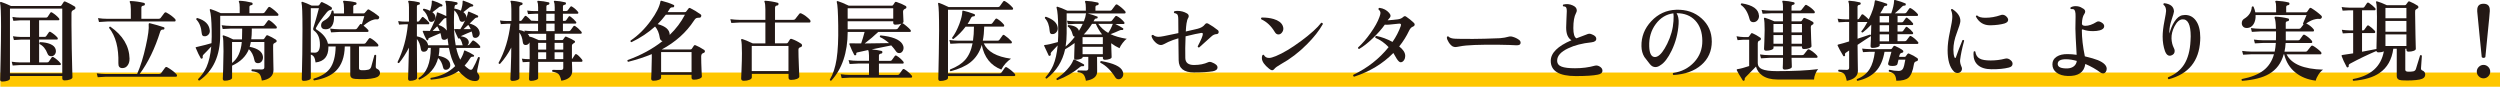
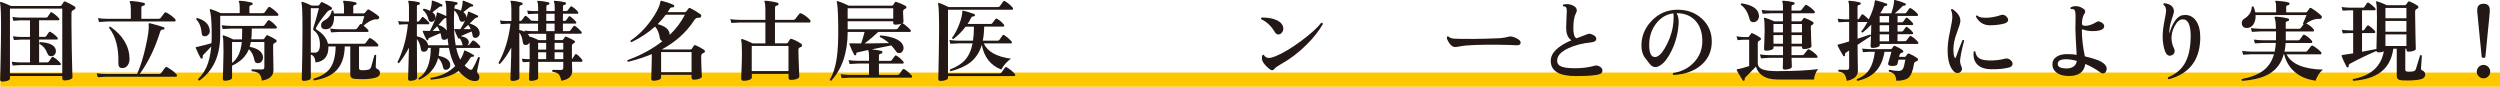
<svg xmlns="http://www.w3.org/2000/svg" viewBox="0 0 999.34 34.66">
  <defs>
    <style>.d{fill:none;stroke:#ffc700;stroke-miterlimit:10;stroke-width:5.67px;}.e{fill:#231815;}</style>
  </defs>
  <g id="a" />
  <g id="b">
    <g id="c">
      <line class="d" x1=".13" y1="31.83" x2="999.34" y2="31.83" />
      <g>
        <path class="e" d="M29.77,2.53c.26,.14,.39,.34,.39,.6,0,.33-.17,.57-.5,.71-.42,.21-.7,.38-.81,.5-.19,.19-.28,.48-.28,.88v4.74c0,2.76,.04,5.92,.11,9.48,.05,2.45,.11,5.08,.18,7.89,.07,2.38,.11,3.56,.11,3.54,0,.38-.33,.68-.99,.92s-1.38,.35-2.16,.35c-.61,0-.92-.28-.92-.85v-.92H3.98v1.06c0,.33-.31,.61-.94,.83s-1.33,.34-2.1,.34c-.59,0-.88-.27-.88-.81,0,.5,.06-2.07,.18-7.69,.12-5.62,.18-10.15,.18-13.56C.41,5.15,.28,2.05,.02,1.22c-.05-.16-.02-.29,.09-.37,.11-.08,.23-.1,.37-.05,.92,.28,2.22,.81,3.89,1.59H24.11c.21,0,.37-.08,.46-.25,.19-.31,.48-.75,.88-1.34,.14-.24,.39-.28,.74-.14,.83,.33,2.02,.96,3.57,1.87Zm-4.88,.92H3.98V29.31H24.89V3.45Zm-.74,21.75c.12,.14,.18,.28,.18,.42,0,.26-.13,.39-.39,.39H7.94c-.47,0-1.43,.06-2.87,.18l-.39-1.52c1.15,.17,2.24,.26,3.25,.28h4.07V15.83h-3.57c-.47,0-1.43,.06-2.87,.18l-.39-1.52c1.15,.17,2.24,.26,3.25,.28h3.57v-6.65h-3.82c-.47,0-1.41,.07-2.83,.21l-.39-1.56c1.13,.19,2.19,.28,3.18,.28h10.26c.28,0,.51-.11,.67-.32,.42-.68,.78-1.23,1.06-1.63,.19-.26,.44-.28,.74-.07,1.04,.64,1.93,1.39,2.69,2.26,.12,.14,.18,.28,.18,.42,0,.26-.13,.39-.39,.39h-7.71v6.65h2.23c.28,0,.5-.12,.64-.35,.28-.42,.62-.92,1.03-1.49,.19-.26,.44-.29,.74-.11,1.11,.68,1.99,1.4,2.65,2.16,.12,.14,.18,.29,.18,.46,0,.26-.13,.39-.39,.39h-7.07v9.13h3.22c.31,0,.53-.11,.67-.32,.45-.66,.83-1.21,1.13-1.66,.19-.26,.44-.29,.74-.11,1.06,.66,1.97,1.44,2.72,2.33Zm-1.87-5.34c.05,.19,.07,.38,.07,.57,0,.57-.18,1.05-.53,1.45s-.81,.6-1.38,.6c-.71,0-1.19-.34-1.45-1.03-.73-1.91-1.78-3.18-3.15-3.82-.19-.33-.13-.59,.18-.78,1.6,.05,2.95,.3,4.03,.74,1.27,.52,2.02,1.27,2.23,2.26Z" />
        <path class="e" d="M70.55,29.7c.14,.14,.21,.31,.21,.5,0,.31-.15,.46-.46,.46h-27.84c-.59,0-1.72,.07-3.4,.21l-.39-1.56c1.27,.19,2.52,.28,3.75,.28h12.38c1.37-3.09,2.54-6.84,3.5-11.25,.92-4.1,1.3-6.96,1.13-8.56,0-.16,.04-.3,.11-.41,.07-.11,.19-.14,.35-.09,1.93,.47,3.77,1,5.52,1.59,.26,.07,.37,.25,.32,.53-.05,.31-.21,.45-.5,.42-.59-.05-.98,.21-1.17,.78-2.12,6.77-4.87,12.43-8.24,16.98h7.75c.38,0,.65-.11,.81-.32,.45-.61,.99-1.36,1.63-2.23,.24-.28,.52-.33,.85-.14,1.51,.85,2.74,1.78,3.68,2.79Zm-.53-22.07c.12,.14,.18,.31,.18,.5,0,.31-.14,.46-.42,.46h-26.85c-.57,0-1.69,.07-3.36,.21l-.39-1.56c1.25,.19,2.5,.28,3.75,.28h9.37V3.73c0-1.41-.13-2.33-.39-2.76-.07-.16-.08-.31-.04-.42,.07-.12,.2-.16,.39-.14,1.74,.07,3.5,.32,5.27,.74,.28,.07,.41,.27,.39,.6-.05,.31-.22,.47-.53,.5-.59,.07-.88,.33-.88,.78V7.52h6.9c.38,0,.66-.14,.85-.41,.19-.27,.66-.9,1.42-1.89,.24-.31,.53-.37,.88-.18,1.37,.73,2.52,1.59,3.47,2.58Zm-18.25,15.88c.02,.97-.2,1.8-.67,2.51-.52,.8-1.25,1.2-2.19,1.2-1.11,0-1.64-.65-1.59-1.95,.17-6.11-1.07-10.81-3.71-14.11,0-.35,.16-.52,.5-.5,5,3.49,7.56,7.77,7.68,12.84Z" />
        <path class="e" d="M111.12,5.43c.12,.14,.18,.3,.18,.46,0,.28-.13,.42-.39,.42h-22.88v7.57c0,8.37-2.78,14.48-8.35,18.32-.35-.02-.52-.21-.5-.57,1.46-1.49,2.58-3.09,3.36-4.81,.97-2.19,1.6-4.94,1.91-8.24-1.25,1.37-2.28,2.44-3.08,3.22-.31,.31-.41,.65-.32,1.03,.05,.26-.04,.45-.25,.57-.26,.12-.45,.07-.57-.14-.57-.94-1.23-2.31-1.98-4.1-.05-.12-.05-.21,0-.28,0-.02,.38-.12,1.13-.28,1.86-.42,3.58-.87,5.16-1.34,.09-1.63,.12-3.4,.07-5.31-.07-3.98-.32-6.61-.74-7.89-.05-.16-.03-.28,.05-.35,.08-.07,.21-.08,.37-.04,1.04,.31,2.36,.84,3.96,1.59h7.57V3.06c0-1.11-.09-1.84-.28-2.19-.09-.17-.11-.31-.04-.42,.07-.09,.19-.14,.35-.14,1.56,.07,3.14,.31,4.74,.71,.28,.07,.41,.26,.39,.57-.02,.28-.19,.44-.5,.46-.52,.07-.78,.32-.78,.74v2.48h5.34c.33,0,.57-.1,.73-.3,.15-.2,.63-.85,1.43-1.96,.24-.28,.51-.33,.81-.14,1.2,.78,2.23,1.64,3.08,2.58Zm-27.27,6.58c.09,.66-.04,1.22-.41,1.68-.37,.46-.82,.73-1.36,.8-.9,.12-1.38-.29-1.45-1.24-.21-2.4-.93-4.22-2.16-5.45-.07-.35,.07-.55,.42-.6,3.02,.9,4.67,2.5,4.95,4.81Zm26.67-1.45c.09,.14,.14,.28,.14,.42,0,.28-.13,.42-.39,.42h-9.62v.81c0,1.25-.07,2.42-.21,3.5h4.67c.24,0,.41-.09,.53-.28,.07-.12,.32-.48,.74-1.1,.17-.24,.4-.29,.71-.18,1.11,.47,2.17,1.04,3.18,1.7,.21,.14,.32,.33,.32,.57,0,.26-.12,.44-.37,.53-.25,.09-.55,.28-.9,.57-.09,.17-.14,.42-.14,.78v1.63c0,.87,.02,2.43,.07,4.67,.05,2.24,.07,3.35,.07,3.33,0,2.4-1.56,3.83-4.67,4.28-.19-1.37-.55-2.29-1.08-2.78-.53-.48-1.5-.81-2.92-.97-.21-.31-.19-.55,.07-.74,1.3,.02,2.62,.04,3.96,.04,.66,0,.99-.28,.99-.85v-10.12h-5.41c-.12,.68-.27,1.32-.46,1.91,3.33,.68,5.09,1.99,5.31,3.93,.07,.68-.08,1.29-.44,1.82-.37,.53-.89,.8-1.57,.8-.78,0-1.24-.38-1.38-1.13-.38-1.96-1.12-3.44-2.23-4.46-1.16,2.88-3.4,5.07-6.72,6.58v4.85c0,.33-.3,.61-.9,.83-.6,.22-1.27,.34-2,.34-.54,0-.81-.26-.81-.78,0,.16,.05-1.13,.14-3.89,.09-2.76,.14-5.14,.14-7.14,0-3.47-.11-5.44-.32-5.91-.05-.14-.04-.25,.04-.32,.07-.07,.19-.09,.35-.07,1.04,.31,2.3,.84,3.78,1.59h3.54c.05-.97,.07-2.15,.07-3.54v-.78h-4.39c-.59,0-1.72,.06-3.4,.18l-.39-1.52c1.25,.17,2.5,.26,3.75,.28h12.7c.31,0,.53-.11,.67-.32,.57-.78,1-1.37,1.31-1.77,.19-.26,.44-.29,.74-.11,.92,.57,1.83,1.37,2.72,2.41Zm-13.87,6.23h-3.89v8.38c2.24-1.7,3.54-4.49,3.89-8.38Z" />
        <path class="e" d="M151.9,29.13c0,.99-.7,1.66-2.09,2.02-2.03,.5-4.63,.62-7.82,.39-1.32-.07-1.98-.64-1.98-1.7v-11.28h-2.19c-.09,4.24-1.26,7.49-3.5,9.73-1.98,1.96-4.9,3.24-8.77,3.86-.31-.19-.37-.42-.18-.71,2.97-.9,5.12-2.22,6.44-3.96,1.51-2,2.3-4.98,2.37-8.91h-2.94l.04,.28c0,3.68-1.71,5.72-5.13,6.12-.14-.99-.35-1.72-.62-2.18-.27-.46-.7-.78-1.29-.97v9.41c0,.31-.29,.57-.88,.78s-1.24,.32-1.95,.32c-.52,0-.78-.25-.78-.74,0,.02,.02-.98,.07-3.01,.07-2.38,.12-4.73,.14-7.04,.05-3.37,.07-6.64,.07-9.8,0-6.25-.13-9.79-.39-10.61-.05-.14-.02-.25,.07-.34,.09-.08,.21-.1,.35-.05,1.06,.33,2.26,.83,3.61,1.49h2.55c.24,0,.42-.09,.55-.28,.13-.19,.32-.48,.58-.88,.16-.24,.38-.29,.64-.18,1.32,.57,2.51,1.21,3.57,1.95,.21,.17,.29,.39,.25,.67-.05,.26-.24,.41-.57,.46-.52,.07-1.03,.4-1.52,.99-1.86,2.26-3.27,4.28-4.21,6.05-.21,.35-.17,.62,.14,.81,2.57,1.6,4.09,3.49,4.56,5.66h14.36c.33,0,.57-.09,.71-.28,.35-.47,.78-1.05,1.27-1.73,.21-.28,.48-.33,.81-.14,1.06,.61,2,1.39,2.83,2.33,.12,.14,.18,.29,.18,.46,0,.31-.14,.46-.42,.46h-7.32v8.7c0,.5,.33,.75,.99,.78,1.13,.05,2.05-.02,2.76-.21,.52-.14,.88-.5,1.1-1.06,.35-1.27,.79-2.86,1.31-4.77,.31-.21,.54-.16,.71,.14-.05,1.23-.11,2.7-.18,4.42-.02,.45,.14,.76,.5,.92,.8,.35,1.2,.91,1.2,1.66Zm-24.02-11.35c0-2.57-.79-4.42-2.37-5.55-.33-.24-.41-.6-.25-1.1,.66-2.03,1.4-4.65,2.23-7.85h-3.25V20.99c.5,.05,1.04,.07,1.63,.07,1.34-.02,2.02-1.12,2.02-3.29Zm23.59-10.43c-.17,.31-.44,.44-.81,.39-.5-.07-.96-.02-1.38,.14-1.11,.28-2.43,1.07-3.96,2.37,.8,.64,1.41,1.2,1.84,1.7,.14,.17,.19,.34,.14,.53-.05,.19-.17,.28-.35,.28h-11.21c-.59,0-1.72,.06-3.4,.18l-.39-1.52c1.25,.17,2.5,.26,3.75,.28h6.3c.31,0,.54-.11,.71-.32,.52-.73,.89-1.24,1.11-1.54,.22-.29,.48-.34,.76-.12l.07,.04c.26-.85,.59-1.96,.99-3.32h-12.13c.07,1.58-.18,2.85-.74,3.8-.57,.96-1.4,1.44-2.51,1.47-1.27,.02-1.91-.51-1.91-1.59,0-.83,.39-1.45,1.17-1.87,1.74-.92,2.76-2.2,3.04-3.86,.26-.26,.51-.26,.74,0,.05,.28,.09,.61,.14,.99h4.07V3.31c0-1.25-.11-2.07-.32-2.48-.07-.16-.07-.29,0-.39,.07-.09,.19-.14,.35-.14,1.67,.07,3.22,.28,4.63,.64,.26,.07,.38,.25,.35,.53-.02,.28-.18,.44-.46,.46-.57,.07-.85,.31-.85,.71v2.72h4.14c.21,0,.38-.08,.5-.25,.38-.45,.72-.84,1.03-1.17,.17-.21,.4-.24,.71-.07,1.39,.8,2.64,1.66,3.75,2.58,.28,.24,.33,.53,.14,.88Z" />
        <path class="e" d="M191.84,18.41c.14,.17,.19,.33,.14,.5-.05,.17-.15,.25-.32,.25h-9.3c.4,1.84,.94,3.41,1.63,4.7,.75-1.25,1.25-2.38,1.49-3.4,.02-.14,.07-.22,.14-.25,.07-.05,.17-.05,.28,0,1.34,.54,2.49,1.13,3.43,1.77,.17,.09,.22,.24,.18,.42-.07,.21-.21,.31-.42,.28-.45-.07-.79,.07-1.03,.42-.71,1.16-1.49,2.19-2.33,3.11,.52,.52,1.08,.99,1.7,1.41,.28,.19,.54,.28,.78,.28,.33,0,.6-.2,.81-.6,.73-1.27,1.43-2.75,2.09-4.42,.33-.16,.57-.09,.71,.21-.59,2.67-.93,4.28-1.03,4.85-.12,.64-.05,1.1,.21,1.38,.42,.45,.64,.97,.64,1.56,0,.35-.09,.66-.28,.92-.26,.4-.77,.6-1.52,.6-1.25,0-2.51-.48-3.79-1.45-1.08-.83-1.99-1.69-2.72-2.58-2.71,1.93-6.4,3.09-11.07,3.47-.26-.24-.28-.47-.07-.71,3.96-.61,7.22-2.18,9.76-4.7-1.11-1.89-1.95-4.31-2.51-7.29h-3.78c-.02,1.16-.13,2.22-.32,3.18,2.83,.59,4.36,1.67,4.6,3.25,.12,.64,.02,1.16-.28,1.57-.31,.41-.68,.65-1.13,.73-.75,.14-1.21-.13-1.38-.81-.4-1.79-1.07-3.08-2.02-3.86-.99,3.89-3.48,6.77-7.46,8.63-.35-.09-.47-.31-.35-.64,3.21-1.93,4.83-5.95,4.88-12.06h-1.06c-.19,.99-.73,1.51-1.63,1.56-.73,.05-1.16-.31-1.27-1.06-.26-1.77-.79-3.11-1.59-4.03v2.3l.07,13.23c0,.33-.28,.61-.83,.83-.55,.22-1.19,.34-1.89,.34-.59,0-.88-.27-.88-.81,0,.12,.05-1.39,.14-4.53,.12-3.23,.19-5.87,.21-7.92-1.16,2.29-2.48,4.34-3.96,6.15-.35,.07-.55-.06-.6-.39,2.24-4.53,3.62-9.56,4.14-15.1h-1.17c-.42,0-1.21,.05-2.37,.14l-.35-1.41c.9,.14,1.79,.21,2.69,.21h1.63V2.89c0-1.01-.08-1.69-.25-2.02-.09-.17-.11-.29-.04-.39,.07-.12,.19-.18,.35-.18,1.3,.07,2.62,.27,3.96,.6,.26,.07,.38,.25,.35,.53-.02,.28-.18,.44-.46,.46-.5,.05-.74,.27-.74,.67v6.08h.42c.19,0,.35-.08,.5-.25,.26-.35,.61-.83,1.06-1.41,.19-.26,.41-.28,.67-.07,.87,.68,1.59,1.36,2.16,2.02,.14,.17,.19,.34,.14,.53-.05,.17-.15,.25-.32,.25h-4.63v4.81c2.69,.59,4.18,1.78,4.49,3.57h8.14c-.14-.9-.27-1.84-.39-2.83-.35,.45-.8,.67-1.34,.67-.66,0-1.03-.32-1.1-.96-.07-.54-.2-1.12-.39-1.73-1.39,.57-2.95,1.24-4.67,2.02-.09,.09-.15,.24-.16,.44-.01,.2-.1,.34-.27,.41-.21,.07-.37,.01-.46-.18-.64-1.23-1.13-2.32-1.49-3.29-.05-.12-.04-.21,.02-.27,.06-.06,.15-.08,.27-.05,.42,.02,1.27,.04,2.55,.04,.54-.99,1.1-2.16,1.66-3.5,.66-1.63,1.03-2.83,1.1-3.61,.02-.26,.15-.35,.39-.28,.78,.26,1.91,.74,3.4,1.45v-2.19c0-.71-.01-1.27-.04-1.7-.05-.82-.14-1.39-.28-1.7-.09-.14-.11-.27-.04-.39,.07-.12,.19-.16,.35-.14,1.39,.07,2.78,.27,4.17,.6,.26,.07,.38,.25,.35,.53-.02,.24-.12,.38-.3,.42-.18,.05-.36,.09-.55,.14-.26,.09-.41,.61-.46,1.56,.07-.07,.15-.11,.25-.11,.9,.19,1.7,.46,2.41,.81,.47-1.51,.7-2.74,.67-3.68,0-.14,.04-.24,.11-.28,.07-.05,.16-.05,.28,0,1.49,.52,2.72,1.04,3.71,1.56,.16,.09,.21,.25,.14,.46-.07,.21-.2,.31-.39,.28-.42-.02-.81,.11-1.17,.39-.66,.57-1.45,1.19-2.37,1.87,.71,.54,1.1,1.13,1.17,1.77,0,.19-.01,.39-.04,.6,.4-.97,.64-1.73,.71-2.3,.02-.14,.07-.22,.14-.25,.09-.02,.19-.02,.28,0,1.86,.78,3.03,1.3,3.5,1.56,.16,.07,.21,.22,.14,.46-.05,.21-.17,.32-.35,.32-.4-.02-.78,.15-1.13,.53-.54,.54-1.18,1.17-1.91,1.87,2.45,.68,3.78,1.9,4,3.64,.07,.54-.07,1.03-.42,1.45s-.8,.64-1.34,.64c-.61,0-.97-.31-1.06-.92-.07-.52-.2-1.06-.39-1.63-.99,.38-2.44,1-4.35,1.87,1.89,.31,2.95,1.01,3.18,2.12,.12,.59-.05,1.08-.5,1.49h.11c.31,0,.53-.09,.67-.28,.31-.4,.68-.87,1.13-1.42,.17-.21,.38-.25,.64-.11,.9,.52,1.71,1.23,2.44,2.12Zm-14.96-16.13c-.07,.21-.21,.32-.42,.32-.42-.05-.8,.08-1.13,.39-.71,.57-1.53,1.2-2.48,1.91,.73,.52,1.13,1.11,1.2,1.77,.05,.52-.09,1-.41,1.43s-.74,.65-1.26,.65-.9-.28-1.06-.85c-.45-1.72-1.19-3.01-2.23-3.86-.07-.33,.06-.52,.39-.57,.9,.19,1.71,.47,2.44,.85,.52-1.75,.74-3.01,.67-3.78,0-.14,.04-.23,.12-.27,.08-.04,.18-.04,.3-.02,1.37,.42,2.59,.94,3.68,1.56,.17,.09,.22,.25,.18,.46Zm-1.13,10.08c-.31-.78-.64-1.39-.99-1.84-.73,.75-1.34,1.37-1.84,1.84h2.83Zm2.87-.14c-.12-1.56-.19-3.23-.21-5.02-.07,.02-.13,.04-.18,.04-.38-.02-.72,.15-1.03,.53-.57,.68-1.2,1.42-1.91,2.19,1.46,.47,2.57,1.23,3.33,2.26Zm7.36-4.14c-.35,.42-.77,.64-1.24,.64-.54,0-.9-.28-1.06-.85-.42-1.63-1.12-2.88-2.09-3.75-.09,1.7-.14,3.3-.14,4.81,0,3.58,.24,6.64,.71,9.16h2.83c-.07-.12-.12-.22-.14-.32-.24-1.04-.6-1.86-1.1-2.48-.07,.07-.15,.12-.25,.14-.19,.02-.32-.04-.39-.18-.61-1.23-1.11-2.33-1.49-3.32-.05-.12-.04-.21,.02-.27,.06-.06,.15-.08,.26-.05,.5,.02,1.2,.04,2.12,.04,.71-1.13,1.36-2.32,1.95-3.57Zm2.19,3.57c-.31-.68-.64-1.25-.99-1.7-.68,.64-1.32,1.2-1.91,1.7h2.9Z" />
        <path class="e" d="M232.69,23.9c.14,.17,.19,.34,.14,.53-.07,.19-.19,.28-.35,.28h-3.86c0,.35,.02,1.01,.07,1.98,.02,.85,.04,1.43,.04,1.73,0,2.07-1.45,3.36-4.35,3.86-.28-1.27-.64-2.14-1.06-2.6-.42-.46-1.26-.81-2.51-1.04-.19-.31-.14-.54,.14-.71,1.79,.02,2.88,.04,3.25,.04,.64,0,.96-.27,.96-.81v-2.44h-10.05v6.54c0,.28-.31,.53-.92,.74-.61,.21-1.25,.32-1.91,.32-.54,0-.81-.25-.81-.74,0,.07,.02-.62,.07-2.09,.07-1.65,.12-3.24,.14-4.77-.45,0-1.36,.05-2.72,.14l-.35-1.41c1.04,.14,2.05,.21,3.04,.21h.07v-3.22c0-1.51-.01-2.68-.04-3.5-.28,.59-.71,.93-1.27,1.03-.83,.14-1.3-.21-1.42-1.06-.21-1.75-.68-3.04-1.41-3.89l.04,18.15c0,.33-.28,.61-.83,.83-.55,.22-1.2,.34-1.93,.34-.57,0-.85-.26-.85-.78,0,.09,.06-1.43,.18-4.56,.12-3.28,.18-5.94,.18-7.99-1.25,2.43-2.75,4.6-4.49,6.51-.35,.07-.55-.06-.6-.39,2.48-4.48,4.07-9.69,4.78-15.63h-1.42c-.4,0-1.21,.05-2.44,.14l-.35-1.45c.94,.14,1.88,.21,2.79,.21h1.77V3.66c0-1.46-.11-2.45-.32-2.97-.05-.12-.05-.21,0-.28,.07-.07,.18-.11,.32-.11,1.46,.09,2.85,.34,4.17,.74,.24,.05,.34,.21,.32,.5-.02,.28-.17,.44-.42,.46-.59,.09-.88,.41-.88,.96v5.41h.39c.24,0,.42-.09,.57-.28,.28-.4,.67-.92,1.17-1.56,.21-.26,.46-.27,.74-.04,.64,.5,1.26,1.08,1.88,1.77,.87,.07,1.63,.11,2.26,.11h.5v-2.87h-1.31c-.45,0-1.36,.05-2.72,.14l-.35-1.42c1.04,.14,2.05,.21,3.04,.21h1.34v-1.49c0-1.04-.09-1.73-.28-2.09-.07-.17-.07-.31,0-.42,.07-.09,.18-.13,.32-.11,1.42,.07,2.79,.27,4.14,.6,.26,.05,.37,.22,.32,.53-.02,.26-.18,.41-.46,.46-.5,.05-.74,.27-.74,.67v1.84h3.33v-1.49c0-1.04-.09-1.73-.28-2.09-.09-.17-.09-.31,0-.42,.07-.09,.18-.13,.32-.11,1.42,.07,2.78,.27,4.1,.6,.26,.05,.38,.22,.35,.53-.02,.26-.18,.41-.46,.46-.5,.05-.74,.27-.74,.67v1.84h1.27c.28,0,.5-.09,.64-.28,.24-.33,.59-.8,1.06-1.42,.19-.21,.41-.24,.67-.07,.92,.57,1.71,1.26,2.37,2.09,.14,.17,.19,.33,.14,.5-.05,.17-.15,.25-.32,.25h-5.84v2.87h.71c.26,0,.46-.09,.6-.28,.38-.57,.7-1.03,.96-1.38,.19-.26,.41-.29,.67-.11,.92,.66,1.67,1.36,2.26,2.09,.14,.14,.19,.31,.14,.5-.05,.17-.15,.25-.32,.25h-5.02v3.01h2.37c.31,0,.53-.11,.67-.32,.45-.61,.83-1.13,1.13-1.56,.21-.26,.46-.29,.74-.11,.87,.57,1.69,1.3,2.44,2.19,.12,.14,.18,.28,.18,.42,0,.28-.13,.42-.39,.42h-10.43v2.55h2.97c.16,0,.29-.07,.39-.21,.17-.24,.4-.57,.71-.99,.14-.21,.34-.26,.6-.14,1.49,.61,2.57,1.16,3.25,1.63,.17,.09,.24,.24,.21,.42,0,.19-.11,.33-.32,.42-.21,.09-.48,.31-.81,.64-.07,.14-.11,.33-.11,.57v5.2c.09-.05,.18-.12,.25-.21,.24-.38,.55-.87,.96-1.49,.14-.24,.33-.31,.57-.21,.54,.24,1.32,.98,2.33,2.23Zm-17.61-11.46v-3.01l-7.5,.04v2.51c.8,.14,1.52,.38,2.16,.71l-.11-.46c1.04,.12,2.05,.19,3.04,.21h2.41Zm3.25,3.61v-2.55h-5.66c-.52,0-1.1,.02-1.73,.07,.35,.33,.6,.7,.74,1.1,.54,0,1.78,.46,3.71,1.38h2.94Zm0,3.78v-2.69h-3.22v2.69h3.22Zm0,3.82v-2.76h-3.22v2.76h3.22Zm3.36-15.28v-2.87h-3.33v2.87h3.33Zm0,4.07v-3.01h-3.33v3.01h3.33Zm3.47,7.39v-2.69h-3.47v2.69h3.47Zm0,3.82v-2.76h-3.47v2.76h3.47Z" />
        <path class="e" d="M281.43,19.9c.24,.17,.35,.37,.35,.6,0,.31-.17,.53-.5,.65-.33,.13-.55,.25-.67,.37-.21,.21-.32,.55-.32,1.03,0,1.65,.05,3.44,.14,5.38,.09,1.93,.14,2.81,.14,2.62,0,.35-.32,.66-.97,.92-.65,.26-1.39,.39-2.21,.39-.64,0-.96-.28-.96-.85v-1.1h-12.17v1.13c0,.35-.31,.65-.94,.88-.62,.24-1.33,.35-2.1,.35-.61,0-.92-.27-.92-.81,0,.07,.04-.9,.12-2.9,.08-2,.12-3.78,.12-5.34v-1.59c-2.83,1.18-5.98,2.21-9.44,3.08-.33-.19-.4-.42-.21-.71,5.35-1.93,10-4.46,13.94-7.57-.64-.16-1-.61-1.1-1.34-.28-1.89-.91-3.38-1.88-4.49-2.71,2.45-5.86,4.54-9.44,6.26-.35-.12-.47-.33-.35-.64,3.02-2.03,5.73-4.7,8.14-8.03,2.15-2.97,3.41-5.48,3.78-7.53,.05-.31,.2-.42,.46-.35,1.84,.45,3.45,1,4.85,1.66,.21,.09,.28,.28,.21,.57-.09,.28-.26,.41-.5,.39-.59-.05-1.01,.13-1.25,.53-.25,.4-.54,.86-.87,1.38h6.93c.19,0,.34-.07,.46-.21,.24-.31,.55-.72,.96-1.24,.19-.24,.42-.28,.71-.14,1.32,.64,2.7,1.47,4.14,2.51,.26,.19,.32,.47,.18,.85-.12,.31-.34,.46-.67,.46-.59,0-1.02,.06-1.29,.19-.27,.13-.56,.44-.87,.94-3.11,4.76-7.42,8.62-12.91,11.57h11.46c.24,0,.42-.09,.57-.28,.38-.57,.65-.97,.81-1.22,.17-.25,.41-.3,.74-.16,.94,.38,2.05,.98,3.32,1.8Zm-7.64-14.01h-7.64c-.99,1.32-2.08,2.57-3.25,3.75,3.21,.85,4.81,2.29,4.81,4.31,2.55-2.45,4.57-5.14,6.08-8.06Zm2.65,22.96v-8.03h-12.17v8.03h12.17Z" />
        <path class="e" d="M323.81,8.01c.12,.14,.18,.31,.18,.5,0,.33-.14,.5-.42,.5h-13.79v8.31h4.6c.26,0,.45-.09,.57-.28l.81-1.27c.17-.26,.42-.32,.78-.18,1.18,.4,2.43,1.04,3.75,1.91,.21,.17,.32,.38,.32,.64,0,.33-.17,.55-.5,.67-.07,.02-.25,.1-.53,.23-.28,.13-.42,.44-.42,.94,0,1.46,.06,3.63,.18,6.51s.18,4.23,.18,4.07c0,.4-.33,.73-.99,.99-.66,.26-1.44,.39-2.33,.39-.66,0-.99-.31-.99-.92v-1.49h-14.68v1.38c0,.4-.32,.73-.95,.99-.64,.26-1.39,.39-2.26,.39-.71,0-1.06-.31-1.06-.92,0,.14,.05-1.07,.16-3.64s.16-4.75,.16-6.54c0-2.71-.11-4.43-.32-5.16-.05-.17-.02-.28,.07-.35,.09-.07,.22-.09,.39-.07,.85,.24,2.24,.81,4.17,1.73h5.06V9h-10.26c-.59,0-1.71,.06-3.36,.18l-.39-1.52c1.25,.17,2.5,.26,3.75,.28h10.26V3.73c0-1.46-.12-2.45-.35-2.97-.07-.14-.07-.26,0-.35,.09-.09,.21-.13,.35-.11,1.63,.09,3.27,.37,4.92,.81,.26,.07,.37,.26,.32,.57-.02,.26-.12,.41-.28,.46-.17,.05-.34,.08-.53,.11-.38,.12-.57,.42-.57,.92V7.94h7.25c.38,0,.65-.11,.81-.32,.45-.59,.99-1.29,1.63-2.09,.21-.26,.5-.31,.85-.14,1.18,.54,2.35,1.42,3.5,2.62Zm-8.63,20.41v-10.05h-14.68v10.05h14.68Z" />
        <path class="e" d="M364.45,30.19c.17,.19,.21,.38,.14,.57-.05,.19-.17,.28-.35,.28h-24.44c-.59,0-1.71,.06-3.36,.18l-.39-1.56c1.25,.19,2.5,.28,3.75,.28h7.57v-4.53h-4.39c-.59,0-1.71,.06-3.36,.18l-.42-1.56c1.27,.19,2.52,.28,3.75,.28h4.42v-2.05c0-1.06-.12-1.82-.35-2.26l-4.35,.96c-.33,.07-.46,.31-.39,.71,.05,.19-.05,.33-.28,.42-.24,.09-.41,.05-.53-.14-.59-1.04-1.24-2.46-1.95-4.28-.05-.14-.04-.24,.04-.28,.07-.05,.18-.07,.32-.07,1.96,.05,3.41,.06,4.35,.04,.45-1.27,.91-2.81,1.38-4.6h-6.76c-.05,8.32-2.24,14.82-6.58,19.49-.35,.05-.54-.09-.57-.42,1.3-2.15,2.2-4.89,2.72-8.24,.52-3.35,.73-7.82,.64-13.41-.07-5.33-.26-8.43-.57-9.3-.05-.17-.03-.29,.05-.37,.08-.08,.21-.1,.37-.05,.97,.28,2.42,.88,4.35,1.8h17.3c.19,0,.35-.1,.48-.3,.13-.2,.36-.55,.69-1.04,.14-.19,.35-.24,.64-.14,1.65,.59,2.89,1.13,3.71,1.63,.17,.12,.25,.29,.25,.53-.02,.24-.11,.39-.27,.46s-.32,.15-.51,.25c-.38,.24-.57,.59-.57,1.06,0,.38,.03,1.11,.09,2.19,.06,1.08,.09,1.69,.09,1.8,0,.21-.15,.4-.46,.57,.26,.05,.83,.45,1.7,1.2,.75,.64,1.26,1.12,1.52,1.45,.16,.19,.22,.38,.18,.57-.07,.19-.19,.28-.35,.28h-12.7c-1.53,1.49-3.34,3.02-5.41,4.6,3.37-.02,6.61-.07,9.73-.14-1.16-1.04-2.36-1.84-3.61-2.41-.14-.33-.06-.55,.25-.67,4.62,.47,7.51,1.6,8.67,3.4,.33,.52,.5,1.05,.5,1.59s-.16,1.03-.48,1.45c-.32,.42-.74,.64-1.26,.64s-.97-.24-1.27-.71c-.57-.82-1.2-1.61-1.91-2.37-1.75,.33-4.35,.86-7.82,1.59,1.74,.19,3.03,.39,3.86,.6,.31,.07,.45,.27,.42,.6-.05,.31-.24,.47-.57,.5-.54,.07-.81,.33-.81,.78v2.12h4.42c.33,0,.57-.09,.71-.28,.4-.57,.8-1.12,1.2-1.66,.21-.26,.46-.29,.74-.11,.99,.59,1.87,1.36,2.65,2.3,.12,.14,.18,.28,.18,.42,0,.28-.13,.42-.39,.42h-9.51v4.53h7.39c.33,0,.57-.09,.71-.28,.54-.78,.99-1.4,1.34-1.87,.19-.26,.44-.31,.74-.14,1.08,.66,2.06,1.51,2.94,2.55Zm-7.39-22.74V3.31h-18.22V7.45h18.22Zm3.22,2.02c-.71,.26-1.5,.39-2.37,.39-.57,0-.85-.26-.85-.78v-.57h-18.22v3.18h19.35c.33,0,.57-.11,.71-.32,.28-.45,.74-1.08,1.38-1.91Z" />
        <path class="e" d="M405.62,29.48c.14,.14,.21,.29,.21,.46,0,.31-.14,.46-.42,.46h-26.46v.78c0,.33-.32,.61-.95,.83-.64,.22-1.32,.34-2.05,.34-.59,0-.88-.27-.88-.81l.07-3.11c.07-2.45,.12-4.8,.14-7.04,.07-3.25,.11-6.31,.11-9.16,0-6.13-.13-9.69-.39-10.68-.05-.14-.03-.25,.05-.34,.08-.08,.19-.1,.34-.05,.73,.24,2,.79,3.82,1.66h19.7c.35,0,.6-.11,.74-.32,.38-.5,.83-1.12,1.34-1.87,.21-.28,.48-.32,.81-.11,1.06,.61,2.05,1.44,2.97,2.48,.14,.14,.21,.3,.21,.46,0,.28-.14,.42-.42,.42h-25.61V29.34h20.62c.35,0,.6-.11,.74-.32l1.38-1.95c.21-.28,.48-.33,.81-.14,1.23,.75,2.26,1.6,3.11,2.55Zm-1.31-12.98c.12,.14,.18,.28,.18,.42,0,.28-.13,.42-.39,.42h-10.86c1.49,3.3,5.12,5.34,10.89,6.12-1.63,1.11-2.91,2.56-3.86,4.35-4.25-1.63-6.85-4.92-7.82-9.87-.87,2.97-2.42,5.32-4.63,7.04-1.89,1.46-4.49,2.63-7.82,3.5-.33-.19-.4-.42-.21-.71,2.64-1.04,4.62-2.29,5.94-3.75,1.49-1.65,2.5-3.88,3.04-6.69h-5.52c-.59,0-1.71,.06-3.36,.18l-.39-1.52c1.25,.17,2.49,.26,3.71,.28h5.73c.24-1.6,.37-3.48,.39-5.62h-3.33c-1.44,1.91-3.07,3.56-4.88,4.95-.38-.02-.55-.2-.53-.53,1.04-1.34,1.99-3.15,2.87-5.41,.8-2.17,1.2-3.83,1.2-4.99,0-.16,.03-.28,.09-.35,.06-.07,.17-.08,.34-.04,1.18,.24,2.65,.7,4.42,1.38,.21,.09,.28,.27,.21,.53-.05,.24-.21,.35-.5,.35-.5-.02-.87,.22-1.13,.74-.35,.75-.79,1.52-1.31,2.3h9.2c.31,0,.53-.09,.67-.28,.4-.57,.81-1.12,1.24-1.66,.19-.26,.44-.29,.74-.11,.99,.59,1.87,1.36,2.65,2.3,.09,.12,.14,.26,.14,.42,0,.26-.12,.39-.35,.39h-7.64c-.05,2.1-.24,3.97-.57,5.62h5.91c.33,0,.57-.11,.71-.32l1.27-1.77c.21-.28,.46-.32,.74-.11,1.11,.75,2.04,1.56,2.79,2.41Z" />
-         <path class="e" d="M450.47,15.48c-.54,.33-1.12,.9-1.73,1.72s-1.03,1.5-1.24,2.07c-1.16-.54-2.26-1.2-3.32-1.98,.02,.76,.06,1.88,.11,3.36,.05,1.34,.07,2.08,.07,2.19,0,.31-.28,.56-.85,.76-.57,.2-1.18,.3-1.84,.3-.54,0-.81-.24-.81-.71v-.46h-2.33l.04,5.87c0,1.98-1.5,3.21-4.49,3.68-.21-1.2-.55-2.05-1.01-2.55-.46-.5-1.21-.78-2.25-.85-.21-.28-.18-.53,.11-.74,.99,.05,2.05,.07,3.18,.07,.61,0,.92-.28,.92-.85v-4.63h-2.26v.11c0,.28-.28,.53-.83,.73-.55,.2-1.16,.3-1.82,.3-.5,0-.74-.22-.74-.67,0-.05,.02-.9,.07-2.56,.05-1.66,.08-2.81,.11-3.45-1.23,.92-2.49,1.76-3.79,2.51-1.06,4.81-3.51,8.71-7.36,11.71-.35,0-.52-.17-.5-.5,1.37-1.58,2.39-3.17,3.08-4.77,.9-2.12,1.5-4.79,1.8-7.99-1.2,1.23-2.02,2.09-2.44,2.58-.31,.35-.41,.7-.32,1.03,.07,.21-.02,.38-.28,.5-.26,.14-.45,.11-.57-.11-.52-1.08-1.11-2.35-1.77-3.78-.05-.12-.06-.21-.04-.28,.05-.07,.14-.11,.28-.11,1.08-.09,2.83-.48,5.23-1.17,.12-1.63,.17-3.41,.14-5.34-.05-4.34-.27-7.13-.67-8.38-.05-.16-.02-.28,.07-.35,.09-.07,.21-.08,.35-.04,.92,.26,2.22,.78,3.89,1.56h7.39v-1.17c0-1.11-.09-1.84-.28-2.19-.07-.17-.07-.31,0-.42,.05-.12,.17-.16,.35-.14,1.53,.07,3.1,.29,4.7,.67,.26,.07,.38,.26,.35,.57-.02,.31-.19,.47-.5,.5-.52,.05-.78,.3-.78,.74v1.45h5.8c.33,0,.57-.09,.71-.28,.14-.19,.64-.85,1.49-1.98,.21-.28,.48-.33,.81-.14,1.2,.78,2.22,1.64,3.04,2.58,.14,.14,.21,.29,.21,.46,0,.31-.14,.46-.42,.46h-14.75c1.51,.4,2.78,.81,3.82,1.24,.21,.07,.26,.25,.14,.53-.07,.19-.2,.27-.39,.25-.4-.02-.68,.13-.85,.46-.07,.12-.2,.34-.39,.67h6.65c.33,0,.57-.09,.71-.28,.61-.8,1.05-1.36,1.31-1.66,.19-.24,.42-.28,.71-.14,1.01,.52,1.96,1.3,2.83,2.33,.12,.12,.18,.26,.18,.42,0,.26-.13,.39-.39,.39h-3.29c1.37,.66,2.39,1.23,3.08,1.7,.17,.09,.2,.25,.11,.46-.09,.21-.25,.3-.46,.25-.33-.07-.71,0-1.13,.21-1.06,.5-2.23,.98-3.5,1.45,1.65,.8,3.83,1.43,6.54,1.87Zm-27.66-4.35c.05,.64-.11,1.19-.46,1.64-.35,.46-.78,.74-1.27,.83-.94,.19-1.44-.21-1.49-1.2-.14-2.22-.78-3.93-1.91-5.13-.05-.35,.09-.54,.42-.57,2.97,1.04,4.54,2.51,4.7,4.42Zm10.54,15.1c-.09,.21-.25,.29-.46,.25-.42-.09-.8,0-1.13,.28-2.64,2.22-5.67,3.97-9.09,5.27-.35-.12-.46-.34-.32-.67,1.53-.97,2.95-2.17,4.25-3.61,1.23-1.37,2.04-2.62,2.44-3.75,.05-.09,.11-.16,.18-.21,.12-.05,.24-.04,.35,.04,1.58,.75,2.79,1.38,3.64,1.87,.19,.12,.24,.29,.14,.53Zm.81-20.9h-7.78v7.96c0,1.89-.14,3.66-.42,5.31,1.25-1.04,2.49-2.35,3.71-3.93-.47-.02-.77-.29-.88-.81-.4-1.6-1.05-2.69-1.95-3.25-.12-.31-.02-.51,.28-.6,2.38,.21,3.77,.98,4.17,2.3,.59-.92,1.1-1.84,1.52-2.76h-3.25c-.45,0-1.34,.05-2.69,.14l-.35-1.41c1.04,.14,2.05,.21,3.04,.21h3.71c.47-1.18,.74-2.16,.81-2.94,.02-.09,.05-.17,.07-.21Zm6.68,12.31v-2.79h-8.1v2.79h8.1Zm0,4.03v-2.97h-8.1v2.97h8.1Zm-.32-7.92c-1.01-1.3-1.84-2.7-2.48-4.21h-1.52c-.92,1.49-2.02,2.9-3.29,4.24h7.11s.11-.01,.18-.04Zm4.32-4.21h-5.84c1.06,1.49,2.39,2.69,4,3.61,.68-.97,1.3-2.17,1.84-3.61Zm3.89,18.85c.19,.42,.28,.83,.28,1.2,0,.57-.18,1.06-.53,1.47-.35,.41-.8,.62-1.34,.62s-1-.25-1.31-.74c-1.75-2.81-3.74-4.76-5.98-5.87-.12-.35-.01-.58,.32-.67,4.97,.87,7.83,2.21,8.56,4Z" />
-         <path class="e" d="M486.8,12.01c.24,.21,.35,.46,.35,.74,0,.54-.27,.84-.81,.88-.75,.02-1.46,.34-2.12,.96-1.3,1.2-2.92,2.67-4.88,4.39-.35,.02-.54-.13-.57-.46,1.37-2.59,2.05-4.24,2.05-4.95,0-.33-.24-.46-.71-.39-1.08,.14-3.15,.59-6.19,1.34-.14,3.28-.18,6.18-.11,8.7,.05,1.84,1.2,2.76,3.47,2.76s4.08-.38,5.73-1.13c.4-.16,.85-.15,1.34,.04,1.56,.59,2.33,1.27,2.33,2.05s-.62,1.32-1.88,1.56c-1.91,.31-4.42,.46-7.53,.46-4.03,0-6.07-1.63-6.12-4.88-.05-1.63-.08-4.55-.11-8.77-1.56,.45-2.9,.93-4.03,1.45-.52,.26-1.04,.52-1.57,.8s-.96,.42-1.29,.44c-.78,.02-1.57-.36-2.37-1.15-.8-.79-1.3-1.61-1.49-2.46,.07-.35,.29-.5,.67-.42,.59,.5,1.29,.74,2.09,.74,.54,0,1.27-.09,2.19-.28,.85-.16,2.78-.57,5.8-1.2l-.04-5.41c0-1.11-.14-1.8-.42-2.09-.28-.28-.67-.45-1.17-.5-.24-.28-.21-.53,.07-.74,.35-.09,.75-.14,1.2-.14,1.37,0,2.62,.33,3.75,.99,.5,.28,.74,.65,.74,1.1,0,.24-.06,.46-.18,.67-.33,.52-.57,1.29-.71,2.3-.12,.75-.21,1.82-.28,3.18,2.29-.52,3.87-.88,4.74-1.1,1.34-.35,2.29-.91,2.83-1.66,.24-.35,.52-.53,.85-.53,.19,0,.39,.06,.6,.18,1.34,.76,2.59,1.6,3.75,2.55Z" />
        <path class="e" d="M512.72,10.24c.19,.4,.28,.8,.28,1.2,0,.57-.19,1.1-.58,1.59-.39,.5-.85,.74-1.4,.74-.59,0-1.07-.33-1.45-.99-1.44-2.41-3.23-4.09-5.38-5.06-.19-.33-.13-.57,.18-.71,1.75-.02,3.34,.18,4.78,.6,1.86,.57,3.05,1.44,3.57,2.62Zm16.09-.64c-1.49,2.64-3.61,5.34-6.37,8.1-3.23,3.25-6.71,5.91-10.43,7.96-1.34,.75-2.22,1.39-2.62,1.91-.24,.33-.52,.5-.85,.5-.35,0-.77-.2-1.24-.6-1.82-1.46-2.77-2.81-2.87-4.03-.05-.52,0-.94,.16-1.26,.15-.32,.37-.38,.65-.19,.42,.8,1.12,1.19,2.09,1.17,.59,0,1.49-.25,2.69-.74,2.88-1.18,6.27-3.22,10.19-6.12,3.77-2.81,6.41-5.2,7.92-7.18,.4-.05,.62,.12,.67,.5Z" />
-         <path class="e" d="M565.11,9.08c.26,.21,.39,.45,.39,.71,0,.4-.27,.7-.81,.9-.54,.2-1.01,.73-1.42,1.57-1.06,2.24-2.38,4.34-3.96,6.3,.78,.61,1.37,1.23,1.79,1.86,.41,.62,.62,1.28,.62,1.96,0,.59-.15,1.13-.46,1.63-.38,.59-.84,.88-1.38,.88-.45,0-.99-.51-1.63-1.52-.42-.73-.85-1.46-1.27-2.19-4.22,4.29-9.46,7.45-15.7,9.48-.38-.17-.47-.42-.28-.78,5.66-2.71,10.35-6.39,14.08-11.04-1.58-1.67-3.34-2.91-5.27-3.71-.14-.38-.04-.64,.32-.78,2.15,.42,4.32,1.23,6.51,2.41,1.42-2.05,2.51-4.16,3.29-6.33,.07-.24,.11-.41,.11-.53,0-.31-.24-.46-.71-.46-.38,.02-1.2,.11-2.48,.25-1.16,.14-2.02,.21-2.58,.21-.28,0-.52-.01-.71-.04-1.25,1.77-2.87,3.6-4.85,5.48-1.98,1.89-3.79,3.3-5.41,4.24-.38-.07-.52-.27-.42-.6,1.65-1.49,3.32-3.42,5-5.8,1.69-2.38,2.86-4.49,3.52-6.33,.28-.73,.42-1.29,.42-1.66,0-.52-.26-.99-.78-1.41-.07-.35,.06-.57,.39-.64,1.6,.21,2.9,.9,3.89,2.05,.35,.4,.53,.79,.53,1.17,0,.31-.14,.6-.42,.88-.28,.28-.53,.58-.74,.88,1.42-.09,2.78-.22,4.1-.39,.87-.12,1.56-.41,2.05-.88,.26-.26,.51-.39,.74-.39,.17,0,.37,.08,.6,.25,1.01,.68,1.99,1.47,2.94,2.37Z" />
        <path class="e" d="M607.24,15.94c.4,.33,.6,.7,.6,1.1,0,.78-.59,1.13-1.77,1.06-1.39-.09-3.63-.17-6.72-.21-7.95-.09-13.18,.12-15.71,.64-.97,.19-1.58,.28-1.84,.28-.35,0-.72-.08-1.1-.25-.59-.35-1.13-.91-1.61-1.68-.48-.77-.72-1.38-.72-1.86,0-.12,.01-.21,.04-.28,.19-.24,.4-.27,.64-.11,.42,.5,1.31,.78,2.65,.85,1.25,.07,3.71,.09,7.39,.07,2.33,0,5.84-.09,10.5-.28,1.37-.12,2.51-.32,3.43-.6,.57-.16,1.15-.14,1.77,.07,.9,.26,1.71,.66,2.44,1.2Z" />
        <path class="e" d="M640.55,28.25c0,.83-.61,1.36-1.84,1.59-1.79,.38-4.73,.57-8.81,.57-6.67,0-10.01-2.03-10.01-6.08,0-3.14,2.76-5.88,8.28-8.24-1.41-.85-2.12-2.53-2.12-5.06,0-.61,.04-1.7,.11-3.25,.09-1.67,.14-2.75,.14-3.22,.02-.94-.13-1.54-.46-1.8-.19-.14-.5-.21-.92-.21-.26-.28-.26-.53,0-.74,1.34-.31,2.59-.19,3.75,.35,1.08,.47,1.63,1.14,1.63,2.02,0,.35-.11,.71-.32,1.06-.71,1.32-1.06,3.31-1.06,5.98,0,2.31,.41,3.68,1.24,4.1,1.01-.35,2.35-.86,4-1.52,.45-.21,.84-.32,1.17-.32,.35,0,.74,.11,1.17,.32,1.06,.42,1.59,.99,1.59,1.7,0,.8-.65,1.27-1.95,1.42-3.66,.38-6.76,1.18-9.3,2.4-2.92,1.37-4.39,3.01-4.39,4.92,0,1.16,.6,1.96,1.8,2.4,1.08,.42,2.87,.64,5.34,.64,2.85,0,5.51-.34,7.96-1.03,.64-.17,1.3-.04,1.98,.39,.68,.42,1.03,.97,1.03,1.63Z" />
        <path class="e" d="M684.27,16.54c0,3.87-1.4,7.01-4.19,9.43-2.79,2.42-6.51,3.76-11.16,4.01-.31-.28-.33-.55-.07-.81,3.4-.52,6.19-1.96,8.38-4.33,2.19-2.37,3.28-5.22,3.25-8.54-.02-3.42-.96-6.11-2.81-8.08-1.85-1.97-4.34-2.95-7.48-2.95,.66,1.04,.93,2.46,.81,4.28-.24,3.75-1.17,7.31-2.79,10.68-1.44,2.97-2.94,4.92-4.49,5.84-.66,.5-1.33,.74-2.02,.74-.83,0-1.56-.4-2.19-1.2-.73-.94-1.46-1.89-2.19-2.83-.75-1.23-1.14-2.65-1.17-4.28-.09-3.8,1.22-7.14,3.94-10.04s6.03-4.42,9.92-4.56c4.03-.14,7.42,1,10.15,3.43s4.1,5.51,4.1,9.23Zm-15.32-8.1c.09-1.58,.08-2.62-.04-3.11-2.83,.35-5.18,1.78-7.04,4.28-1.86,2.5-2.74,5.47-2.62,8.91,.09,2.85,.86,4.28,2.3,4.28,.33,0,.67-.09,1.03-.28,1.23-.61,2.51-2.29,3.86-5.02,1.49-3.02,2.32-6.04,2.51-9.05Z" />
        <path class="e" d="M726.79,27.61c-.4,.42-.77,1.05-1.11,1.87s-.53,1.59-.55,2.3h-14.64c-2.52,0-4.55-.54-6.08-1.63-1.27-.92-2.1-2.1-2.48-3.54-1.11,1.13-2.49,2.54-4.14,4.21-.28,.28-.41,.57-.37,.85,.04,.28-.04,.47-.23,.57-.26,.12-.45,.07-.57-.14-1.27-2-2.05-3.32-2.33-3.96-.07-.14-.08-.25-.04-.32,.05-.09,.14-.15,.28-.18,1.16-.16,2.71-.58,4.67-1.24V15.87h-2.26c-.38,0-1.17,.06-2.37,.18l-.42-1.56c.99,.19,1.92,.29,2.79,.32h1.8c.17,0,.29-.07,.39-.21,.21-.31,.5-.71,.85-1.2,.14-.19,.35-.21,.64-.07,.97,.42,1.98,1,3.04,1.73,.17,.12,.25,.28,.25,.5s-.1,.38-.3,.51c-.2,.13-.41,.24-.62,.34-.24,.19-.35,.48-.35,.88v7.96c0,1.08,.55,1.88,1.66,2.37,1.2,.54,3.18,.81,5.94,.81,6.89,0,12.4-.27,16.55-.81Zm-23.66-21.4c.05,.71-.14,1.33-.57,1.86-.42,.53-.99,.8-1.7,.8-.78,0-1.27-.4-1.49-1.2-.68-2.71-1.84-4.61-3.47-5.69-.09-.35,.02-.57,.35-.64,4.41,.71,6.7,2.33,6.86,4.88Zm23.2,16.02c.14,.14,.21,.29,.21,.46,0,.28-.14,.42-.42,.42h-9.97c0,.52,.02,1.24,.07,2.16,.02,.83,.04,1.31,.04,1.45,0,.31-.3,.57-.88,.78-.59,.21-1.23,.32-1.91,.32-.57,0-.85-.25-.85-.74,0-.07,.02-.59,.07-1.56,.02-1.06,.04-1.86,.04-2.41h-5.45c-.59,0-1.71,.07-3.36,.21l-.39-1.56c1.25,.19,2.5,.28,3.75,.28h5.45v-3.5h-3.79v.6c0,.33-.31,.6-.92,.81-.61,.21-1.29,.32-2.02,.32-.57,0-.85-.26-.85-.78,0,.02,.04-.88,.12-2.71,.08-1.83,.12-3.4,.12-4.72,0-2.36-.09-3.88-.28-4.56-.02-.14,.01-.25,.11-.34,.09-.08,.21-.1,.35-.05,.94,.28,2.18,.76,3.71,1.42h3.43v-3.22h-4.78c-.59,0-1.71,.06-3.36,.18l-.39-1.52c1.25,.17,2.5,.26,3.75,.28h4.78v-1.73c0-.8-.07-1.37-.21-1.7-.07-.14-.08-.27-.04-.39,.07-.12,.19-.16,.35-.14,1.44,.07,2.83,.27,4.17,.6,.28,.07,.41,.25,.39,.53-.05,.28-.21,.44-.5,.46-.5,.07-.74,.31-.74,.71v1.66h3.25c.33,0,.57-.09,.71-.28,.38-.5,.85-1.1,1.42-1.8,.19-.26,.44-.29,.74-.11,1.25,.68,2.25,1.47,3.01,2.37,.12,.14,.18,.3,.18,.46,0,.28-.14,.42-.42,.42h-8.88v3.22h3.64c.19,0,.34-.09,.46-.27s.32-.47,.6-.87c.14-.24,.37-.29,.67-.18,1.34,.52,2.41,1.04,3.18,1.56,.17,.12,.25,.28,.25,.5,0,.26-.13,.45-.39,.57-.17,.09-.29,.17-.39,.21-.21,.17-.32,.44-.32,.81,0,1.2,.05,2.79,.14,4.77,.09,1.98,.14,2.92,.14,2.83,0,.31-.31,.57-.94,.8-.62,.22-1.3,.34-2.03,.34-.57,0-.85-.25-.85-.74v-.32h-4.17v3.5h4.21c.35,0,.6-.09,.74-.28,.54-.71,1.03-1.32,1.45-1.84,.21-.24,.47-.27,.78-.11,1.27,.75,2.28,1.56,3.01,2.41Zm-13.62-9.27v-3.36h-3.79v3.36h3.79Zm0,4.53v-3.47h-3.79v3.47h3.79Zm7.6-4.53v-3.36h-4.17v3.36h4.17Zm0,4.53v-3.47h-4.17v3.47h4.17Z" />
        <path class="e" d="M766.69,16.75c.14,.17,.19,.34,.14,.53-.05,.19-.17,.28-.35,.28h-15.1v.57c0,.28-.31,.52-.92,.73-.61,.2-1.26,.3-1.95,.3-.52,0-.78-.24-.78-.71l.14-3.08c.09-2.15,.14-3.98,.14-5.52-1.13,1.2-2.28,2.25-3.43,3.15-.38,0-.55-.16-.53-.5,.78-.87,1.59-2.11,2.44-3.71h-3.96v6.69c2.19-.71,3.86-1.26,4.99-1.66,.33,.07,.44,.28,.32,.64-1.01,.61-2.78,1.77-5.31,3.47,0,1.11,.02,3.17,.07,6.19,.05,2.83,.07,4.22,.07,4.17,0,2.1-1.49,3.44-4.46,4.03-.26-1.37-.6-2.29-1.03-2.76-.42-.47-1.17-.79-2.23-.96-.24-.28-.21-.53,.07-.74,.85,.05,1.92,.07,3.22,.07,.61,0,.92-.28,.92-.85v-6.9c-.33,.24-.78,.54-1.34,.92-.31,.21-.4,.52-.28,.92,.07,.19,0,.33-.21,.42-.24,.12-.4,.09-.5-.07-1.13-1.89-1.88-3.24-2.23-4.07-.07-.12-.08-.22-.04-.32,.02-.07,.11-.13,.25-.18,1.37-.33,2.82-.74,4.35-1.24v-7.78h-1.59c-.4,0-1.27,.05-2.62,.14l-.39-1.45c1.11,.17,2.11,.25,3.01,.25h1.59V2.92c0-1.06-.08-1.74-.25-2.05-.09-.19-.09-.34,0-.46,.07-.07,.18-.11,.32-.11,1.37,.07,2.77,.28,4.21,.64,.26,.07,.38,.25,.35,.53-.02,.26-.18,.41-.46,.46-.54,.05-.81,.31-.81,.78V7.73h.07c.24,0,.41-.08,.53-.25,.24-.38,.57-.9,.99-1.56,.19-.26,.45-.27,.78-.04,.64,.47,1.34,1.1,2.12,1.87,1.44-2.99,2.24-5.42,2.41-7.29,.02-.28,.18-.39,.46-.32,1.75,.45,3.18,.9,4.32,1.34,.19,.07,.25,.24,.18,.5-.07,.26-.2,.38-.39,.35-.47-.05-.78,.09-.92,.42-.4,.83-.9,1.69-1.49,2.58h4.42c.71-1.98,1.08-3.64,1.13-4.99,0-.31,.14-.42,.42-.35,1.74,.47,3.11,.93,4.1,1.38,.17,.09,.21,.27,.14,.53-.07,.26-.2,.38-.39,.35-.4-.05-.77,.09-1.1,.42-.68,.75-1.64,1.64-2.87,2.65h3.93c.31,0,.53-.09,.67-.28,.52-.73,.9-1.26,1.13-1.59,.19-.26,.44-.29,.74-.11,.97,.57,1.85,1.31,2.65,2.23,.14,.17,.19,.34,.14,.53-.05,.19-.17,.28-.35,.28h-7.82v2.55h1.66c.28,0,.48-.09,.6-.28,.4-.59,.73-1.05,.99-1.38,.19-.26,.41-.29,.67-.11,.85,.61,1.58,1.31,2.19,2.09,.14,.17,.18,.33,.11,.5-.05,.19-.15,.28-.32,.28h-5.91v2.58h1.66c.28,0,.48-.09,.6-.28,.4-.59,.73-1.06,.99-1.41,.19-.24,.41-.26,.67-.07,.85,.59,1.58,1.27,2.19,2.05,.14,.19,.18,.37,.11,.53-.05,.17-.15,.25-.32,.25h-5.91v2.79h2.9c.31,0,.53-.09,.67-.28,.4-.54,.8-1.07,1.2-1.59,.19-.26,.44-.29,.74-.11,.97,.57,1.84,1.31,2.62,2.23Zm-.25,6.51c.16,.12,.25,.29,.25,.53,0,.33-.15,.54-.46,.64-.19,.05-.37,.12-.53,.21-.33,.14-.54,.48-.64,1.03-.42,2.69-1.16,4.49-2.19,5.41-.94,.8-2.56,1.2-4.85,1.2-.07-1.08-.31-1.9-.73-2.46-.41-.55-1.15-.96-2.21-1.22-.17-.33-.09-.57,.21-.71,1.25,.31,2.49,.46,3.71,.46,.75,0,1.31-.28,1.66-.85s.67-1.78,.96-3.64h-2.72c-.24,.92-.38,1.5-.42,1.73-.12,.52-.8,.78-2.05,.78-1.32,0-1.86-.4-1.63-1.2,.14-.45,.57-1.93,1.27-4.46h-2.76c-.57,3.35-1.73,5.95-3.48,7.8-1.76,1.85-4.2,3.12-7.34,3.8-.31-.19-.37-.42-.18-.71,2.24-.85,3.94-2.2,5.09-4.07,1.01-1.65,1.7-3.93,2.05-6.83h-2.05c-.45,0-1.34,.05-2.69,.14l-.35-1.42c1.04,.12,2.05,.19,3.04,.21h8.42c.21,0,.37-.09,.48-.27,.11-.18,.3-.45,.58-.83,.16-.21,.39-.26,.67-.14,2.19,.99,3.29,1.69,3.29,2.09,0,.31-.11,.49-.34,.55-.22,.06-.43,.12-.62,.19-.28,.14-.47,.41-.57,.81l-.18,.71h2.23c.19,0,.34-.08,.44-.23s.34-.47,.69-.94c.17-.21,.38-.26,.64-.14,1.25,.52,2.35,1.12,3.29,1.8Zm-11.32-14.29v-2.55h-3.75v2.55h3.75Zm0,3.68v-2.58h-3.75v2.58h3.75Zm0,3.86v-2.79h-3.75v2.79h3.75Z" />
        <path class="e" d="M785.15,16.26c-.83,2.99-1.37,5.58-1.63,7.75-.07,.78,.12,1.67,.57,2.69,.12,.24,.18,.48,.18,.74,0,.5-.17,.91-.51,1.24-.34,.33-.76,.5-1.26,.5-.59,0-1.08-.21-1.49-.64-1.65-1.67-2.48-4.5-2.48-8.49,0-2.07,.31-4.55,.94-7.43s.94-4.83,.94-5.87c0-1.13-.18-2.04-.53-2.72,.02-.35,.2-.5,.53-.42,2.22,1.46,3.29,3.09,3.22,4.88-.05,.75-.52,2.32-1.43,4.69-.91,2.37-1.36,4.59-1.36,6.67,0,1.25,.14,2.25,.42,3.01,.09,.21,.2,.32,.32,.32s.21-.11,.28-.32c.75-2.19,1.63-4.47,2.62-6.83,.33-.14,.55-.06,.67,.25Zm18.25,7.57c.73,.47,1.1,1.03,1.1,1.66,0,.78-.51,1.29-1.52,1.52-1.84,.47-4.15,.7-6.93,.67-2.41-.02-4.22-.59-5.45-1.7-1.16-1.04-1.73-2.49-1.73-4.35,0-.31,.02-.62,.07-.95,.24-.26,.46-.27,.67-.04,.19,1.34,.78,2.28,1.77,2.79,.87,.5,2.32,.74,4.35,.74s3.96-.24,5.73-.71c.66-.19,1.31-.07,1.95,.35Zm-1.27-17.12c.4,.42,.6,.84,.6,1.24,0,.66-.51,1.14-1.52,1.45-1.46,.42-3.31,.66-5.55,.71-2.64,.05-4.59-1.12-5.84-3.5,.05-.35,.24-.48,.57-.39,.57,.59,1.65,.88,3.25,.88,2.03,0,4.07-.35,6.12-1.06,.21-.09,.44-.14,.67-.14,.64,0,1.2,.27,1.7,.81Z" />
        <path class="e" d="M840.65,29.34c-.31,0-.61-.09-.92-.28-1.84-1.37-3.89-2.53-6.15-3.5-.47,3.32-2.79,4.93-6.97,4.81-1.86-.05-3.36-.48-4.49-1.31s-1.7-1.95-1.7-3.36c0-1.3,.57-2.31,1.7-3.04,1.13-.73,2.61-1.07,4.42-1.03,1.11,0,2.3,.09,3.57,.28-.33-5.64-.5-9.13-.5-10.47s.02-2.96,.07-4.77c.05-1.79-.22-2.78-.81-2.97-.26-.07-.6-.09-1.03-.07-.28-.21-.32-.44-.11-.67,.52-.33,1.18-.5,1.98-.5,1.04,0,1.92,.26,2.65,.78,.78,.35,1.17,.81,1.17,1.38,0,.33-.13,.67-.39,1.03-.54,.75-.85,2-.92,3.75-.02,.61,.44,.92,1.38,.92,1.34,0,2.84-.52,4.49-1.56,.5-.31,1.08-.27,1.77,.11,.85,.45,1.27,.98,1.27,1.59,0,.78-.58,1.33-1.73,1.66-.8,.21-1.71,.32-2.72,.32-1.53,0-2.83-.2-3.89-.6-.4-.16-.6-.09-.6,.21,0,3.14,.4,6.63,1.2,10.47,2.36,.57,4.09,1.07,5.2,1.52,2.36,.99,3.54,2.15,3.54,3.47,0,.47-.14,.9-.41,1.27-.27,.38-.63,.57-1.08,.57Zm-10.47-4.99c-1.53-.42-2.94-.65-4.21-.67-2.29-.02-3.43,.6-3.43,1.87s1.3,1.85,3.89,1.8c1.04-.05,1.89-.33,2.56-.85,.67-.52,1.07-1.24,1.18-2.16Z" />
        <path class="e" d="M879.49,16.29c-.45,8.14-4.63,13.26-12.56,15.39-.38-.19-.47-.45-.28-.78,2.83-1.16,4.96-2.85,6.4-5.09,1.53-2.41,2.39-5.58,2.58-9.51,.05-.64,.07-1.23,.07-1.77,0-4.69-1.12-6.96-3.36-6.79-1.16,.09-2.19,1.03-3.11,2.79-.85,1.65-1.25,3.27-1.2,4.85,.05,1.44,.38,2.75,.99,3.93,.19,.33,.28,.68,.28,1.06,0,.87-.44,1.46-1.31,1.77-.24,.09-.46,.14-.67,.14-.8,0-1.43-.6-1.88-1.8-.64-1.79-.95-3.75-.95-5.87,0-1.7,.23-3.73,.69-6.08s.69-3.75,.69-4.17c-.02-1.16-.37-1.97-1.03-2.44-.12-.35-.01-.57,.32-.64,2.52,.31,3.81,1.41,3.86,3.32,0,.33-.31,1.4-.92,3.22-.61,1.82-.92,3.4-.92,4.74,0,.28,.01,.57,.04,.85,.45-1.82,1.11-3.4,1.98-4.74,1.01-1.56,2.1-2.42,3.25-2.58,.33-.07,.66-.11,.99-.11,1.79,0,3.23,.74,4.32,2.23,1.18,1.6,1.77,3.88,1.77,6.83,0,.42-.01,.85-.04,1.27Z" />
        <path class="e" d="M928.62,27.82c-.71,.52-1.34,1.21-1.89,2.07-.55,.86-.9,1.64-1.04,2.35-3.21-.4-5.88-1.46-8.03-3.18-2.31-1.82-3.84-4.27-4.6-7.36h-.18c-.97,3.54-2.91,6.15-5.84,7.85-2.55,1.49-6.13,2.41-10.75,2.76-.31-.21-.35-.45-.14-.71,3.75-.73,6.64-1.89,8.67-3.47,2.03-1.58,3.42-3.73,4.17-6.44h-8.98c-.57,0-1.69,.06-3.36,.18l-.39-1.52c1.25,.17,2.5,.26,3.75,.28h9.27c.21-1.06,.37-2.22,.46-3.47h-5.02c-.59,0-1.71,.06-3.36,.18l-.39-1.52c1.25,.17,2.49,.26,3.71,.28h5.09c.02-.52,.04-1.01,.04-1.49v-2.05h-6.3c-.57,0-1.69,.06-3.36,.18l-.39-1.52c1.25,.17,2.5,.26,3.75,.28h6.26c-.05-2.24-.21-3.65-.5-4.24-.07-.16-.07-.31,0-.42,.05-.14,.17-.2,.35-.18,1.72,.07,3.38,.31,4.99,.71,.31,.07,.44,.26,.39,.57-.02,.31-.19,.48-.5,.53-.54,.05-.81,.3-.81,.74v2.3h5.27c.33,0,.58-.11,.74-.32,.02-.02,.39-.5,1.1-1.42-.14-.09-.21-.22-.21-.39,.68-1.53,1.16-2.65,1.42-3.36h-20.37c.07,1.44-.2,2.65-.81,3.63-.61,.98-1.46,1.49-2.55,1.54-.71,.02-1.24-.15-1.61-.53-.37-.38-.55-.84-.55-1.38,0-.78,.29-1.36,.88-1.73,1.96-1.16,2.99-2.74,3.11-4.74,.21-.31,.45-.35,.71-.14,.33,.75,.57,1.51,.71,2.26h8.31V2.74c0-.94-.08-1.56-.25-1.84-.09-.14-.11-.28-.04-.42,.07-.12,.2-.18,.39-.18,1.84,.09,3.45,.32,4.85,.67,.28,.05,.41,.24,.39,.57-.02,.31-.2,.48-.53,.53-.52,.05-.78,.29-.78,.74v2.12h7.82c.26,0,.45-.08,.57-.25l.85-1.24c.21-.33,.5-.39,.85-.18,1.49,.92,2.78,1.9,3.89,2.94,.33,.31,.39,.62,.18,.96-.21,.33-.53,.46-.96,.39-.54-.05-1.04-.01-1.49,.11-1.06,.19-2.3,.75-3.71,1.7,1.2,.59,2.18,1.36,2.94,2.3,.12,.17,.18,.32,.18,.46,0,.31-.14,.46-.42,.46h-10.86v3.54h4.85c.35,0,.6-.09,.74-.28,.33-.47,.74-1.05,1.24-1.73,.21-.28,.48-.33,.81-.14,1.11,.64,2.03,1.4,2.76,2.3,.12,.17,.18,.33,.18,.5,0,.28-.14,.42-.42,.42h-10.22c-.07,1.23-.22,2.38-.46,3.47h8.38c.33,0,.58-.11,.74-.32,.42-.52,.92-1.14,1.49-1.87,.21-.26,.48-.31,.81-.14,.4,.19,.96,.57,1.68,1.13,.72,.57,1.22,1.01,1.5,1.34,.12,.14,.18,.29,.18,.46,0,.31-.13,.46-.39,.46h-13.55c1.93,3.87,6.8,5.91,14.61,6.12Z" />
        <path class="e" d="M969.43,29.84c0,1.01-.73,1.66-2.19,1.95-1.89,.35-4.27,.46-7.15,.32-1.34-.07-2.02-.65-2.02-1.73v-10.89h-1.38c-.59,4.34-2.42,7.56-5.48,9.66-2.5,1.74-6,2.79-10.5,3.15-.28-.21-.32-.45-.11-.71,7.1-1.3,11.2-4.99,12.31-11.07-.57,.28-1.27,.42-2.12,.42-.5,0-.78-.19-.85-.57-3.73,1.6-7.23,3.29-10.5,5.06-.47,.24-.66,.55-.57,.96,.05,.24-.05,.4-.28,.5-.26,.12-.45,.06-.57-.18-.9-1.67-1.56-3.1-1.98-4.28-.09-.26,.02-.41,.35-.46,1.01-.12,2.43-.33,4.25-.64V13.21h-1.49c-.47,0-1.36,.05-2.65,.14l-.39-1.45c1.01,.14,2.02,.22,3.01,.25h1.52V4.12h-1.56c-.47,0-1.36,.05-2.65,.14l-.39-1.45c1.01,.14,2.02,.22,3.01,.25h5.48c.26,0,.45-.08,.57-.25,.26-.4,.6-.91,1.03-1.52,.21-.31,.5-.34,.85-.11,.97,.66,1.78,1.34,2.44,2.05,.12,.12,.18,.26,.18,.42,0,.31-.14,.46-.42,.46h-4.99V12.15h.39c.24,0,.41-.09,.53-.28,.26-.38,.6-.86,1.03-1.45,.21-.31,.48-.35,.81-.14,.85,.59,1.63,1.26,2.33,2.02,.12,.14,.18,.29,.18,.46,0,.31-.14,.46-.42,.46h-4.85v7.46c2.5-.45,4.42-.81,5.76-1.1,.14-5.49,.21-9.8,.21-12.91s-.12-5.02-.35-5.73c-.07-.17-.05-.28,.05-.35s.23-.08,.37-.04c1.08,.31,2.37,.81,3.86,1.52h7.22c.19,0,.34-.07,.46-.21,.16-.26,.42-.61,.78-1.06,.16-.26,.41-.32,.74-.18,1.08,.45,2.12,.99,3.11,1.63,.21,.14,.32,.33,.32,.57,0,.28-.15,.5-.46,.64-.21,.07-.47,.26-.78,.57-.05,.14-.07,.37-.07,.67v.74c0,1.98,.05,4.87,.14,8.67,.09,3.8,.14,5.6,.14,5.41,0,.33-.29,.6-.88,.81-.59,.21-1.26,.32-2.02,.32-.57,0-.85-.26-.85-.78v-.39h-.46v8.38c0,.47,.32,.73,.96,.78,.75,.05,1.47,.01,2.16-.11,.54-.09,.91-.39,1.1-.88,.07-.19,.64-2.03,1.7-5.52,.31-.19,.54-.13,.71,.18-.14,1.6-.26,3.28-.35,5.02,0,.42,.16,.7,.5,.81,.8,.33,1.2,.9,1.2,1.7Zm-7.5-22.53V3.17h-8.38V7.31h8.38Zm0,5.38v-4.31h-8.38v4.31h8.38Zm0,5.69v-4.63h-8.38v4.63h8.38Z" />
        <path class="e" d="M995.43,28.63c0,.73-.26,1.36-.79,1.89-.53,.53-1.16,.8-1.89,.8s-1.36-.27-1.89-.8c-.53-.53-.8-1.16-.8-1.89s.27-1.36,.8-1.89c.53-.53,1.16-.8,1.89-.8s1.36,.27,1.89,.8c.53,.53,.79,1.16,.79,1.89Zm-.18-24.02c0,.4-.29,3.49-.88,9.27-.59,5.78-.88,8.76-.88,8.95-.21,.21-.46,.32-.74,.32s-.52-.11-.71-.32c0-.19-.3-3.17-.9-8.95-.6-5.78-.9-8.87-.9-9.27v-.6c0-1.67,.84-2.51,2.51-2.51s2.51,.84,2.51,2.51v.6Z" />
      </g>
    </g>
  </g>
</svg>